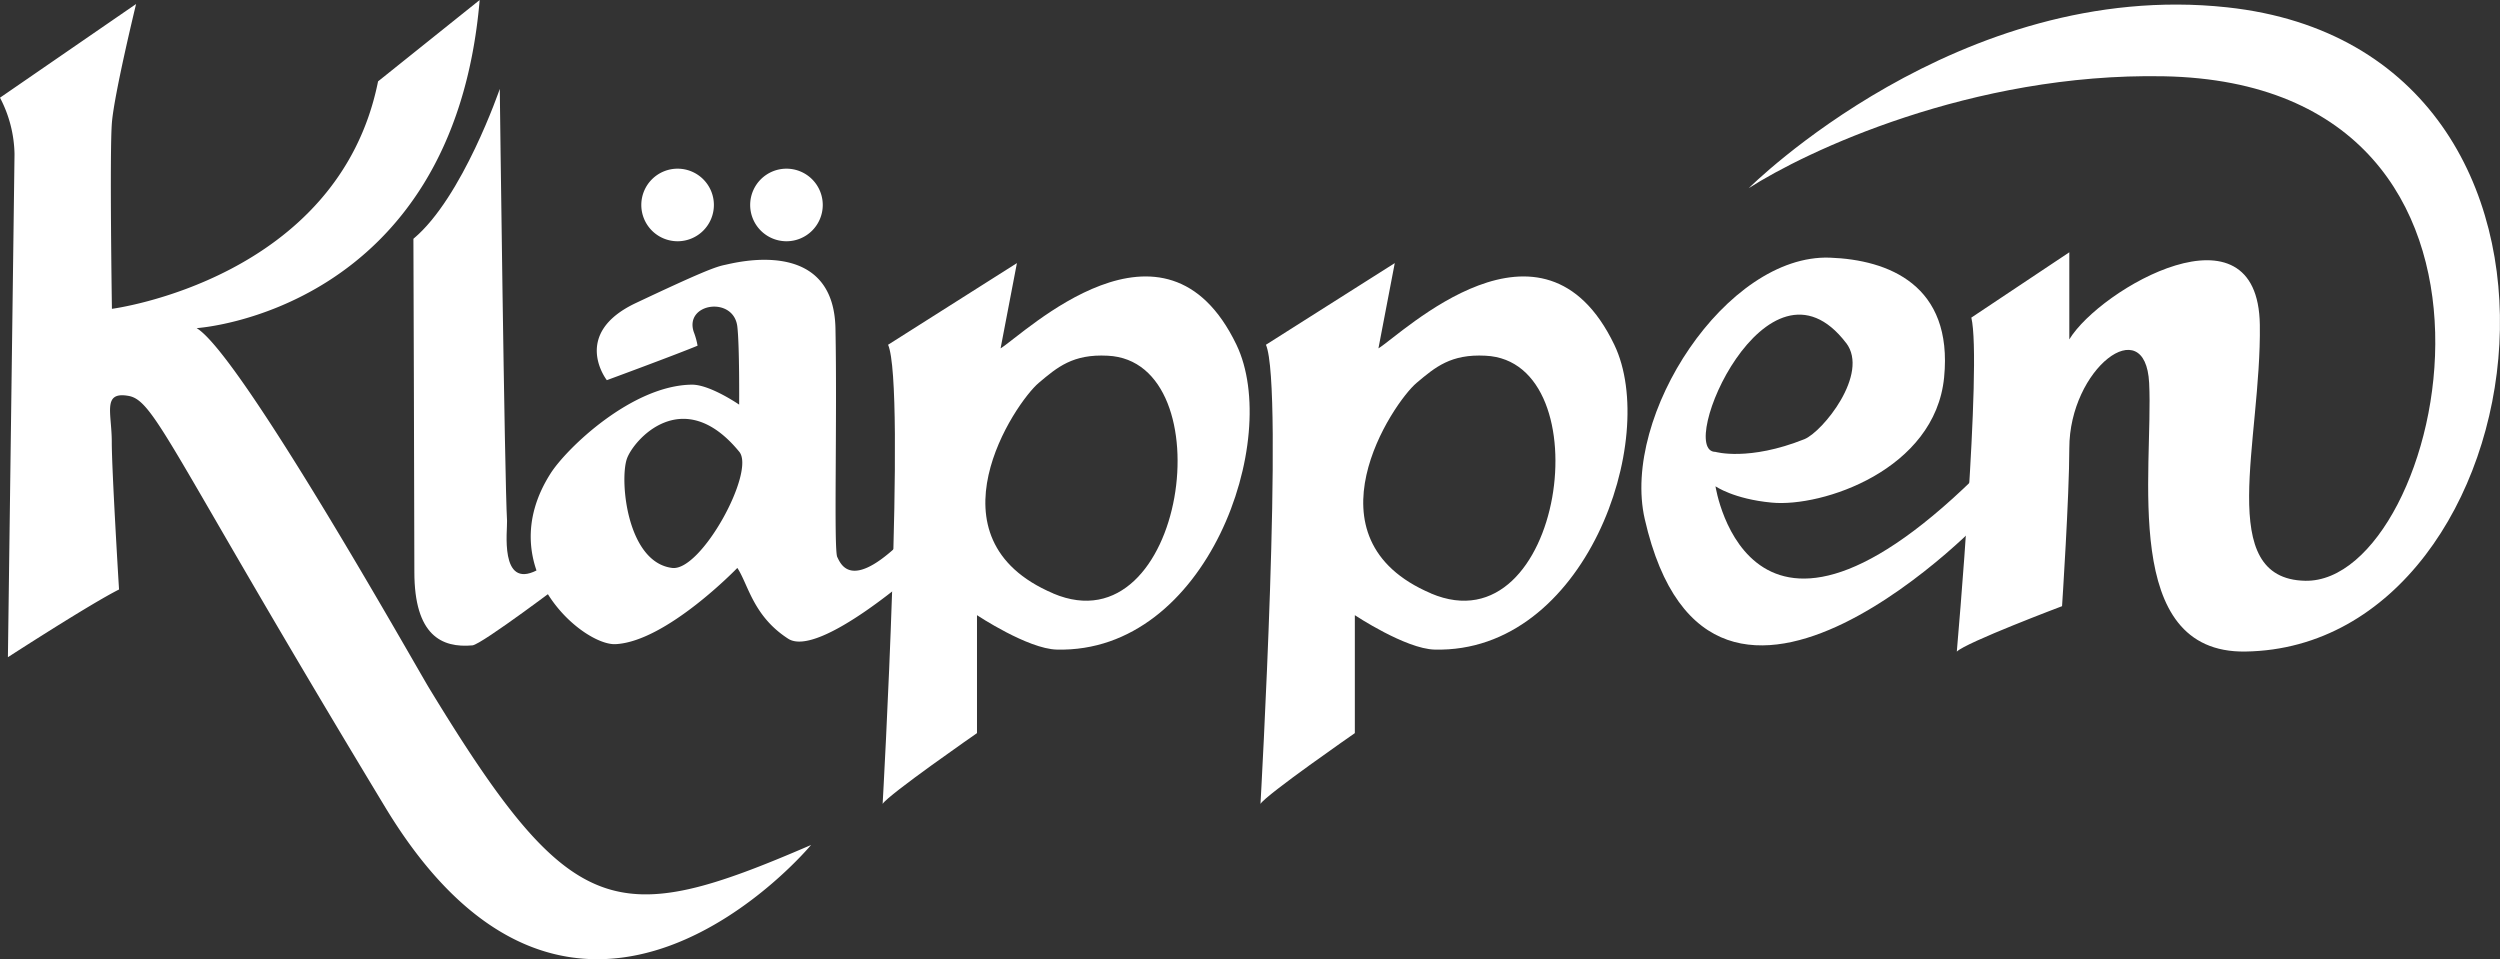
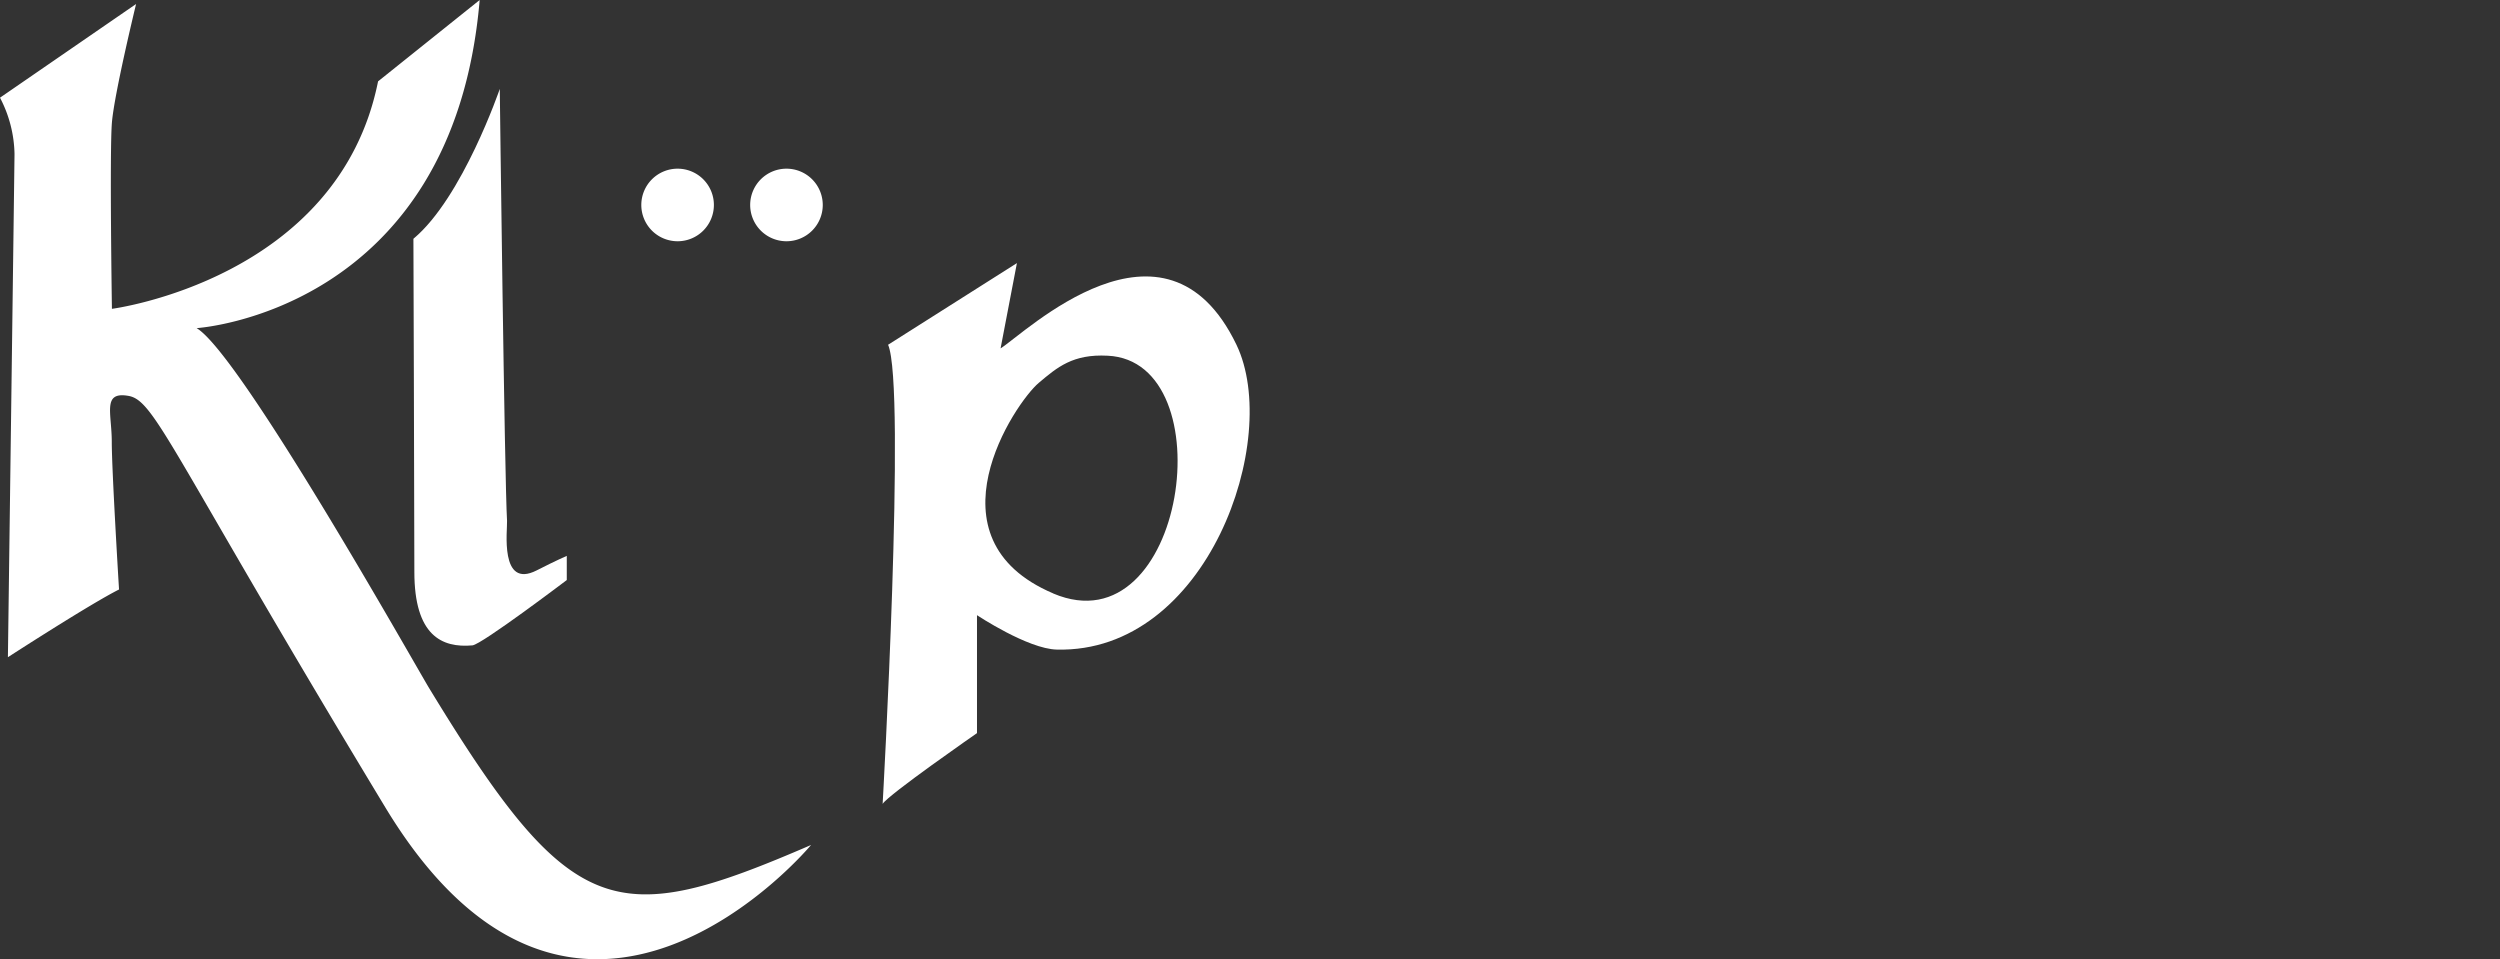
<svg xmlns="http://www.w3.org/2000/svg" id="Lager_1" data-name="Lager 1" viewBox="0 0 344.45 132.16">
  <rect x="0" y="0" width="344.45" height="132.16" fill="#333333" stroke="none" />
  <defs>
    <style>.cls-1{fill:#fff;}</style>
  </defs>
  <path class="cls-1" d="M265.53,320.23c-4,2-15.33,9.34-15.33,9.34s.92-69.48.91-69.34a17.36,17.36,0,0,0-2-7.75l18.75-12.91s-3,12.33-3.33,16.33,0,25.67,0,25.67,31.19-4.05,36.67-31.34l14-11.21c-3.67,43-39,45.21-39,45.21,6,3.54,30,46.23,32,49.54,19.66,32.34,25.66,33.34,52.66,21.67,0,0-32.16,38.67-58.68-5.21-29.47-48.75-31.67-56-35.34-56.66s-2.33,2.33-2.33,6.33,1,20.33,1,20.33Z" transform="translate(-249.11 -239.02)" />
  <path class="cls-1" d="M306.09,271.9c6.75-5.63,11.88-20.63,11.88-20.63s.66,53.84,1,59.51c.07,1.19-1.07,9.45,4.08,6.83,2.74-1.4,4.15-2,4.15-2v3.33s-11.73,8.89-13,9c-4.23.38-8-1.37-8-10.12,0-7.67-.13-45.88-.13-45.88Z" transform="translate(-249.11 -239.02)" />
  <path class="cls-1" d="M342.47,262.26a5,5,0,1,1-5,4.95,5,5,0,0,1,5-4.95Z" transform="translate(-249.11 -239.02)" />
  <path class="cls-1" d="M357.47,262.26a5,5,0,1,1-5,4.95,5,5,0,0,1,5-4.95Z" transform="translate(-249.11 -239.02)" />
-   <path class="cls-1" d="M374.22,312.77c-7.75,8-9.25,4-9.75,3s0-18.75-.25-31.5-14-9-15.25-8.75-3.25,1-12.25,5.25-4,10.63-4,10.63,9.5-3.5,12.5-4.75a9.8,9.8,0,0,0-.52-1.88c-1.35-4,5.5-5,6-.75.31,2.69.25,10.75.25,10.75s-4-2.76-6.5-2.75c-8.25.07-17.31,8.79-19.5,12.26-8.25,13,4.5,23.75,9,23.49,7-.38,16.75-10.5,16.75-10.5,1.5,2.25,2.16,6.63,7,9.75,4.25,2.76,18.25-9.75,18.25-9.75s6-12.49-1.75-4.5Zm-32.5,4.5c-6.21-.77-7.25-12-6.25-15,.85-2.56,7.72-10.49,15.5-1,2.25,2.75-5.25,16.5-9.25,16Z" transform="translate(-249.11 -239.02)" />
  <path class="cls-1" d="M419.47,286.52c-9.84-20.45-29.25-1.5-32.5.5l2.25-11.75-17.75,11.25c2.5,5.75-.75,63.26-.75,63.26.75-1.25,13-9.75,13-9.75V323.78s7,4.65,11,4.74c20.75.51,31-29,24.75-42Zm-25.25,34.26c-17.84-7.58-5.25-26.26-2-29,2.59-2.19,4.73-4,9.5-3.75,16.25.75,10.75,40.5-7.5,32.76Z" transform="translate(-249.11 -239.02)" />
-   <path class="cls-1" d="M471.53,286.52c-9.84-20.45-29.25-1.5-32.5.5l2.25-11.75-17.75,11.25c2.5,5.75-.75,63.26-.75,63.26.75-1.25,13-9.75,13-9.75V323.78s7,4.65,11,4.74c20.75.51,31-29,24.75-42Zm-25.25,34.26c-17.83-7.58-5.25-26.26-2-29,2.6-2.19,4.73-4,9.5-3.75,16.25.75,10.75,40.5-7.5,32.76Z" transform="translate(-249.11 -239.02)" />
-   <path class="cls-1" d="M522.22,304.78s2.62-3.66,2-3c-34,35.5-38.75,4.24-38.75,4.24s2.5,1.76,7.75,2.25c6.94.67,22.5-4.5,23.75-17.25s-7.68-16.21-15.75-16.5c-14.25-.5-28.75,21.75-25.5,36,9.13,40.05,48.47-1.69,46.75-.24l-.25-5.5Zm-18.75-18.51c3.25,4.25-3.25,12.25-5.75,13.26-7.69,3.07-12.25,1.75-12.25,1.75-5.54,0,7.11-29.24,18-15Z" transform="translate(-249.11 -239.02)" />
-   <path class="cls-1" d="M518.72,328.78s3.5-39.76,2-46l13.5-9v12c4.25-7,26-19.5,26.25-2,.23,16.05-6.25,35,6.25,35.26,19.25.38,35-68.48-19.5-69.51-26.5-.5-49.42,10.42-57.17,15.42,0,0,28.92-28.92,65.92-24.92,55.44,6,43.74,88.16,2.5,88.76-17.25.25-12.65-25-13.25-37-.5-10-11-2-11,9,0,6.58-1,21.75-1,21.75s-13.25,5-14.5,6.26Z" transform="translate(-249.11 -239.02)" />
</svg>